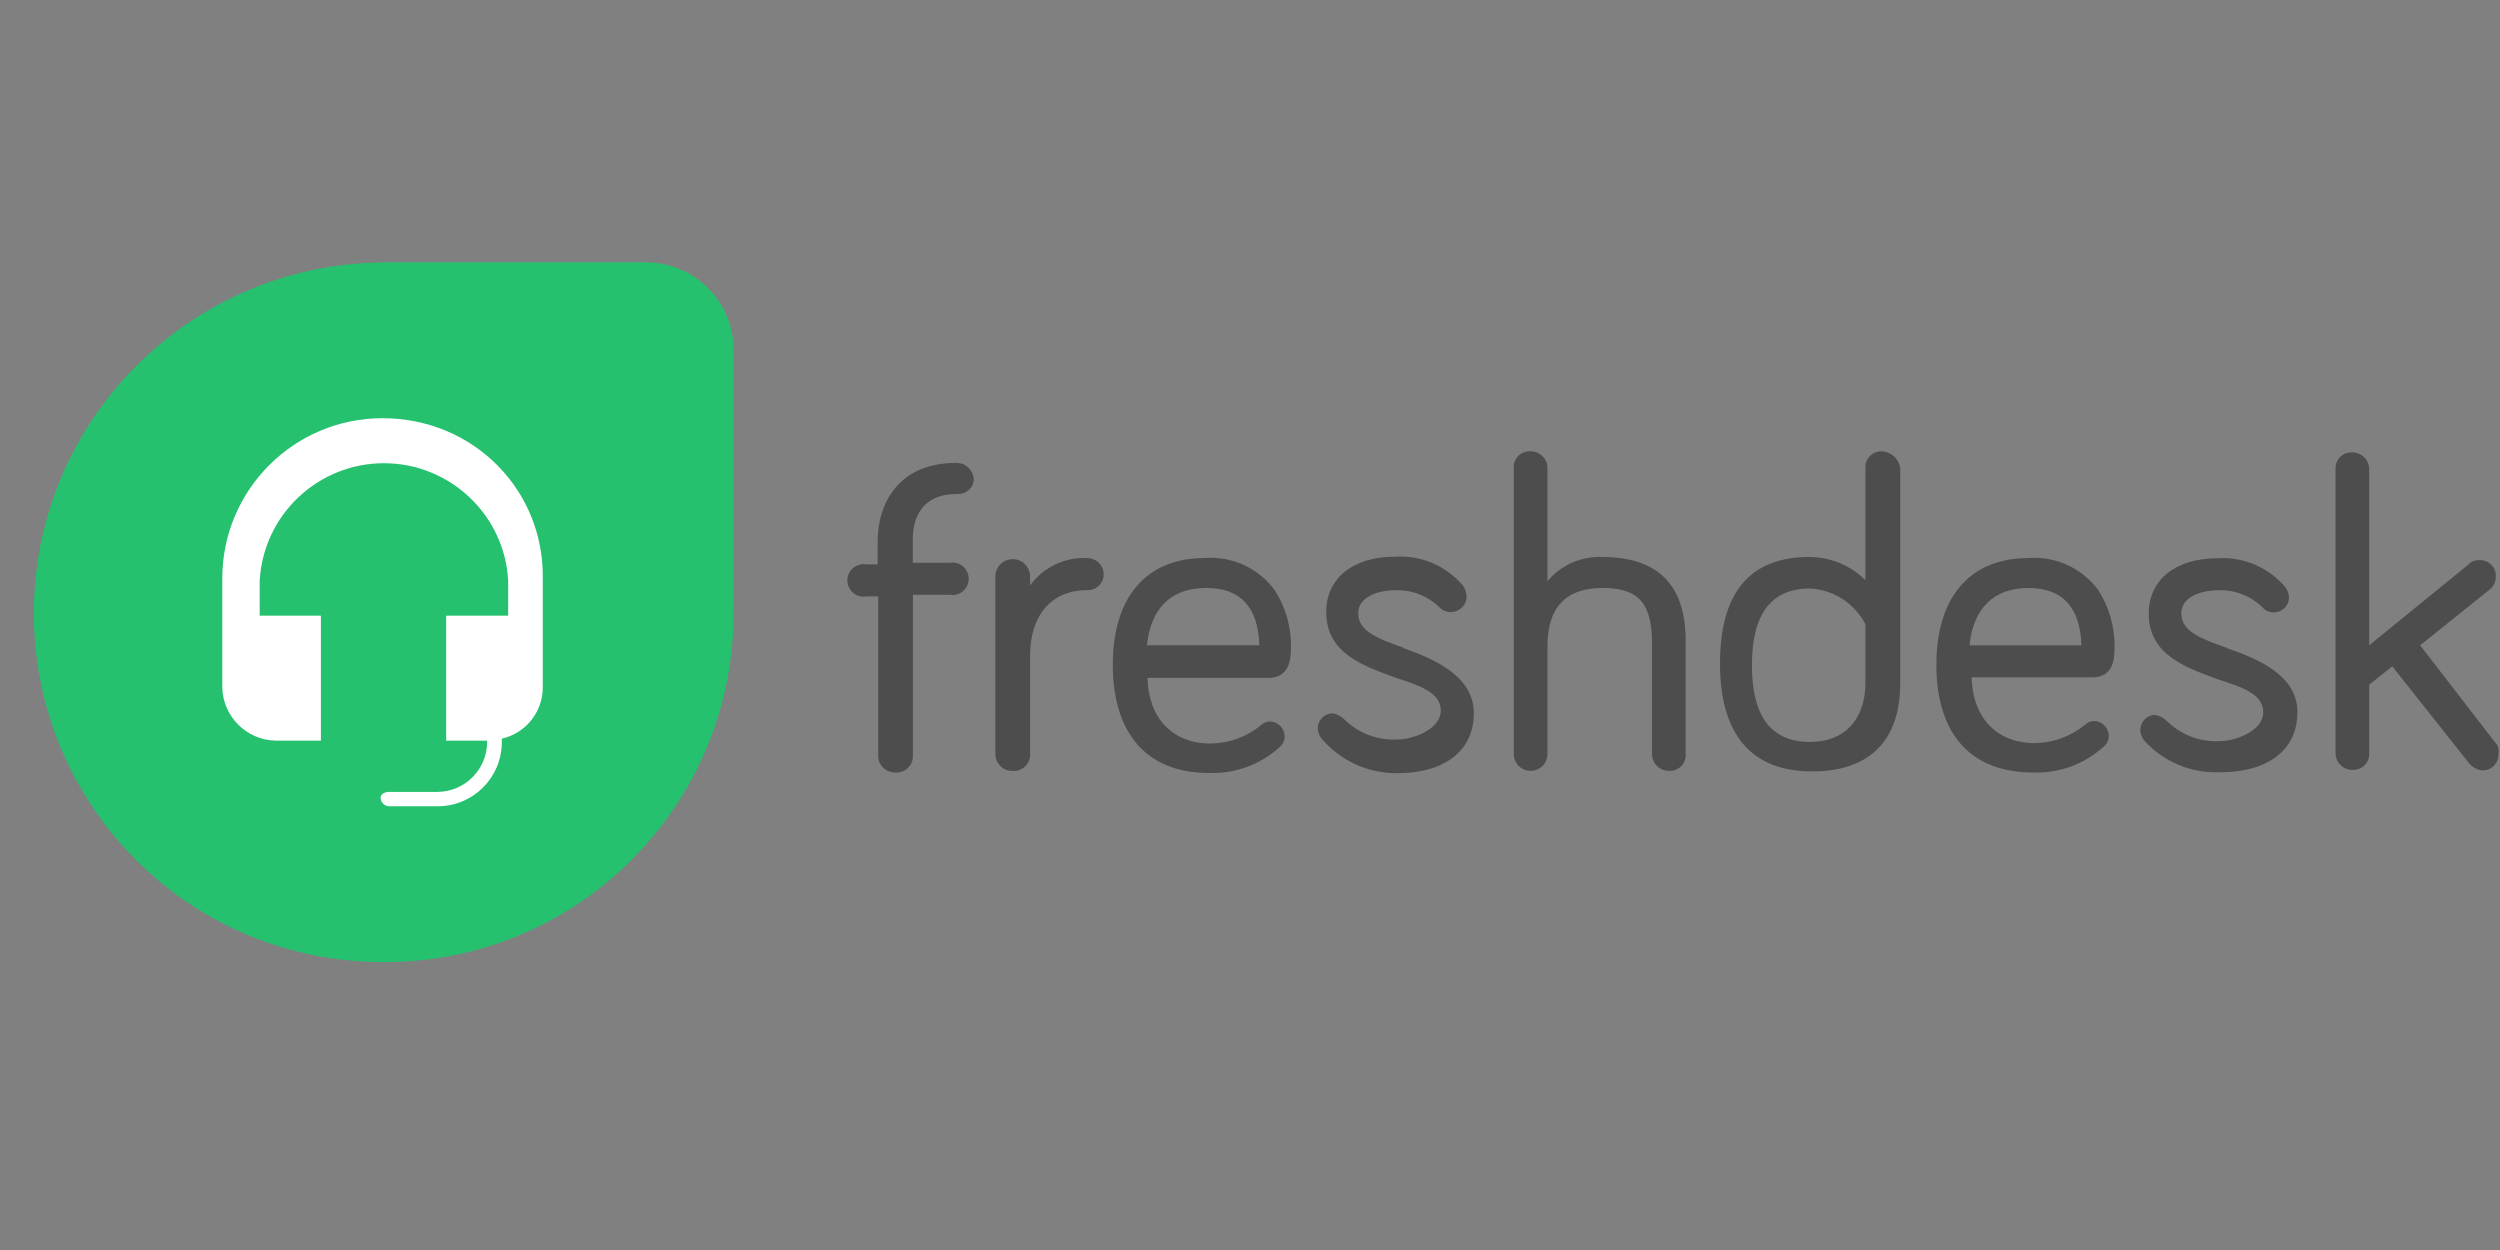
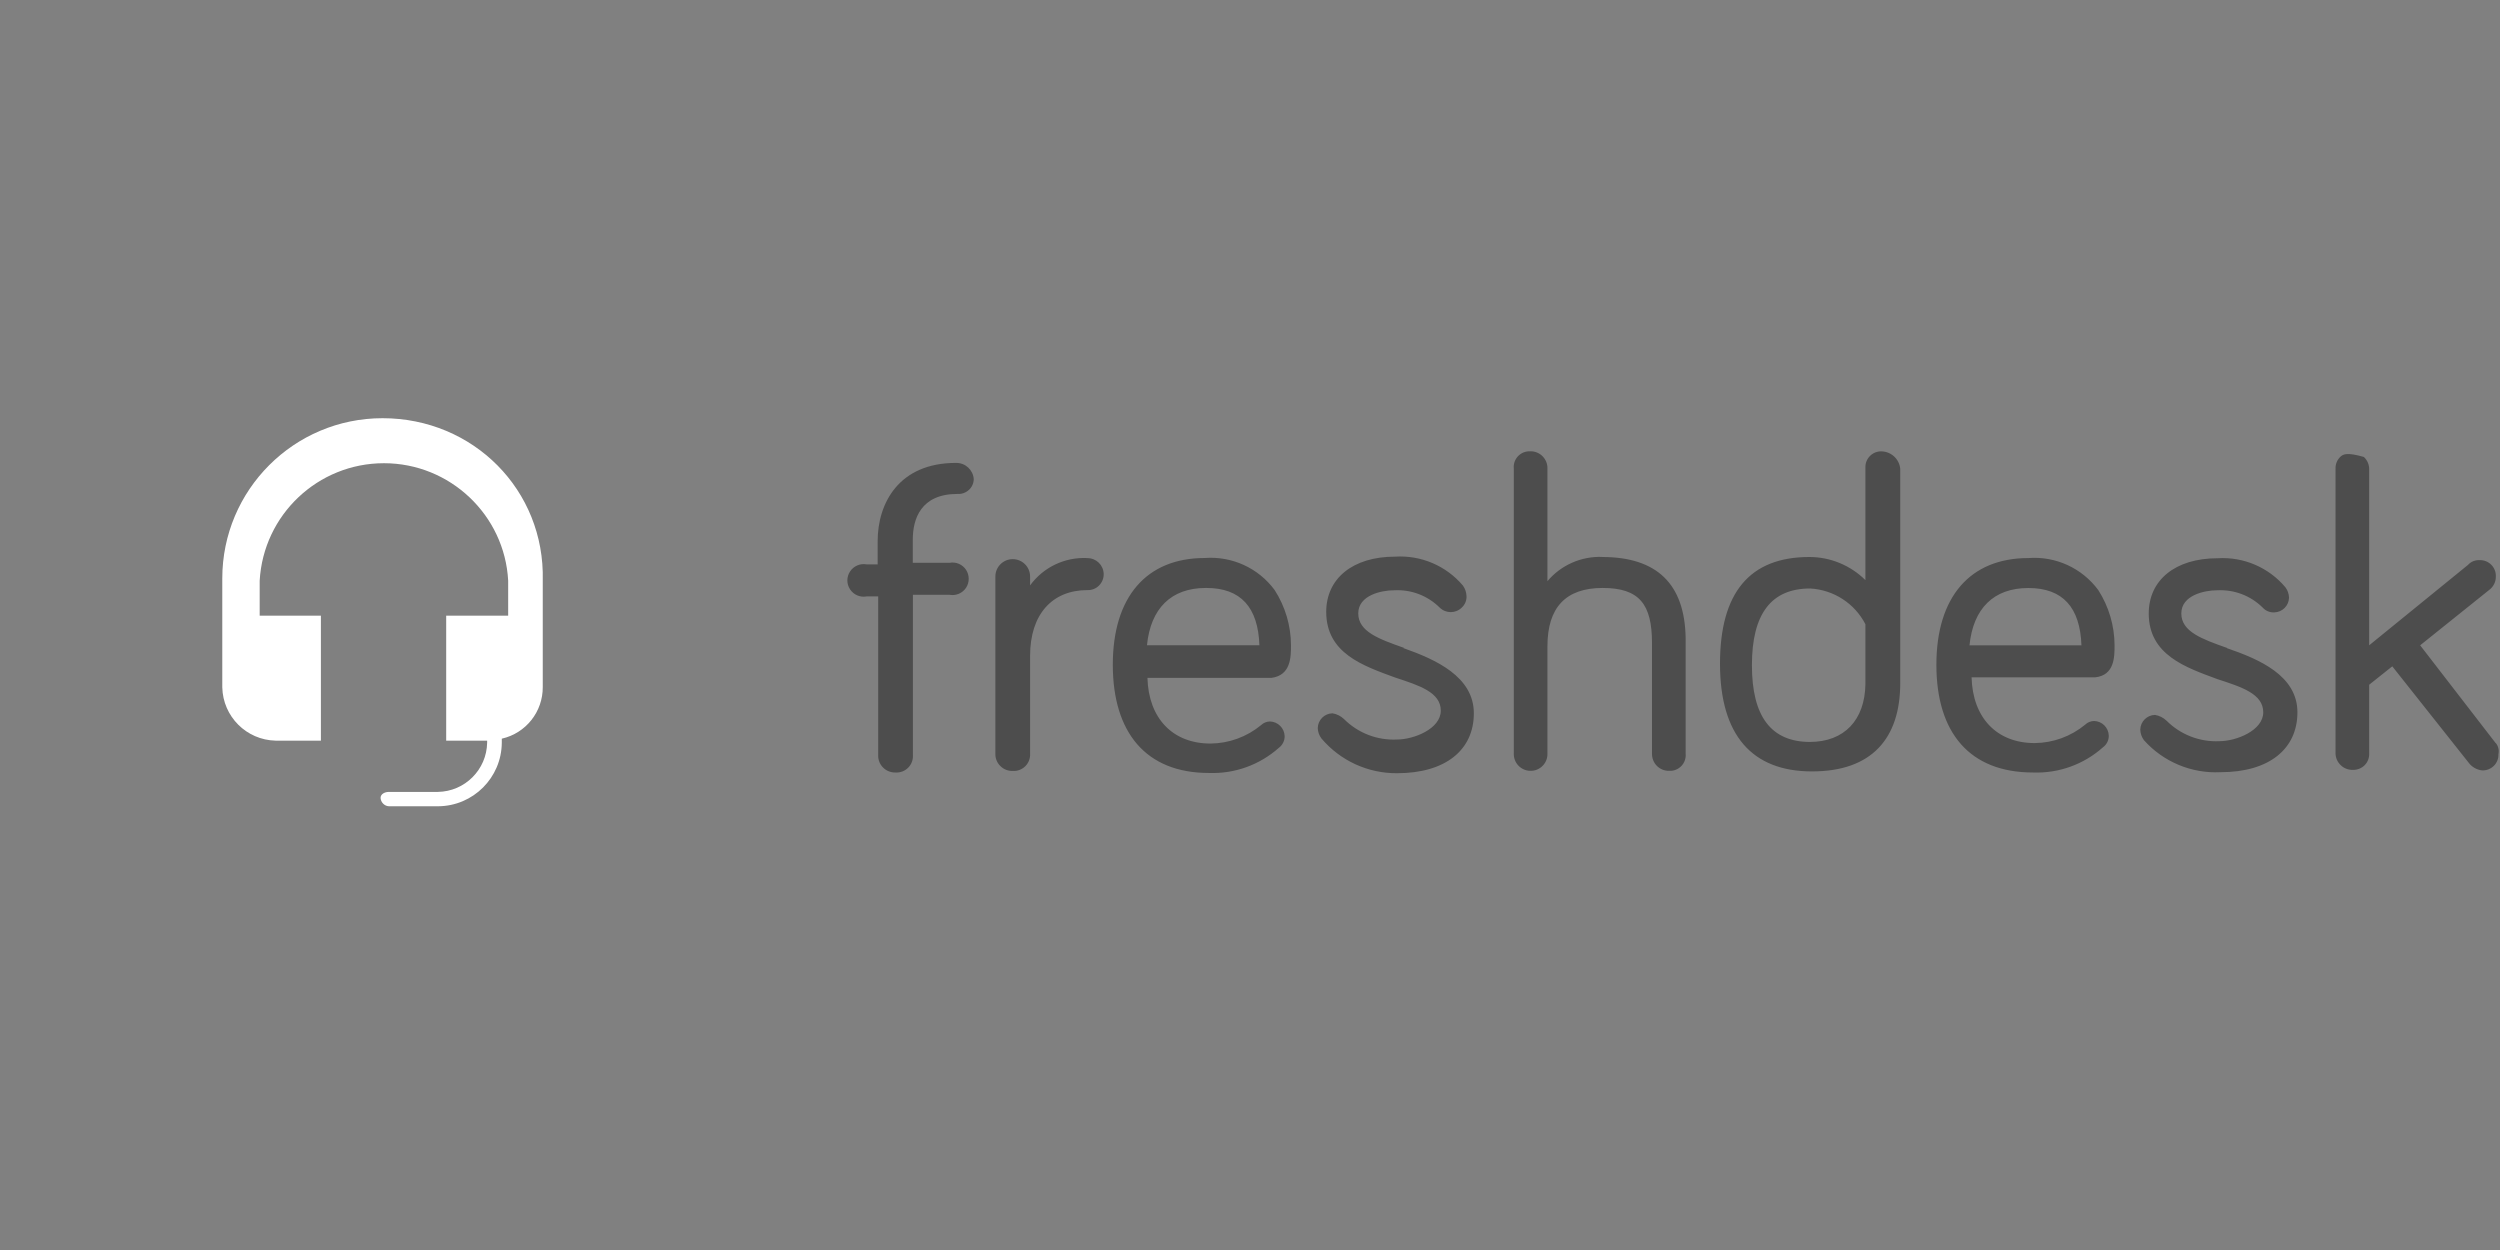
<svg xmlns="http://www.w3.org/2000/svg" version="1.1" viewBox="0 0 164 82" height="82px" width="164px">
  <rect x="0" y="0" width="164" height="82" fill="#808080" stroke="none" />
  <g id="surface1">
-     <path d="M 163.711 48.742 L 158.762 42.332 L 163.277 38.711 C 163.566 38.504 163.734 38.168 163.727 37.816 C 163.738 37.527 163.629 37.25 163.426 37.047 C 163.223 36.844 162.945 36.734 162.656 36.746 C 162.371 36.73 162.094 36.844 161.898 37.059 L 155.418 42.332 L 155.418 30.746 C 155.41 30.453 155.285 30.176 155.07 29.977 C 154.855 29.777 154.57 29.668 154.277 29.68 C 153.992 29.668 153.715 29.777 153.512 29.98 C 153.309 30.184 153.199 30.461 153.211 30.746 L 153.211 49.434 C 153.219 49.727 153.344 50.004 153.559 50.203 C 153.77 50.406 154.055 50.512 154.348 50.504 C 154.637 50.512 154.914 50.402 155.117 50.203 C 155.32 50 155.43 49.719 155.418 49.434 L 155.418 44.918 L 156.934 43.711 L 161.934 50.02 C 162.145 50.312 162.473 50.5 162.828 50.539 C 163.117 50.547 163.395 50.441 163.598 50.238 C 163.801 50.035 163.91 49.758 163.898 49.469 C 163.953 49.215 163.891 48.949 163.727 48.746 Z M 146.094 42.504 C 144.438 41.918 143.094 41.434 143.094 40.242 C 143.094 39.047 144.613 38.723 145.438 38.723 C 146.57 38.664 147.645 39.078 148.438 39.863 C 148.629 40.074 148.906 40.188 149.195 40.172 C 149.723 40.16 150.148 39.734 150.16 39.207 C 150.152 38.957 150.07 38.719 149.918 38.52 C 148.82 37.219 147.172 36.516 145.473 36.621 C 142.68 36.621 140.957 38.07 140.957 40.242 C 140.957 42.965 143.371 43.777 145.473 44.555 C 147.059 45.07 148.469 45.52 148.469 46.727 C 148.469 47.93 146.676 48.621 145.609 48.621 C 144.309 48.688 143.043 48.195 142.125 47.277 C 141.918 47.078 141.652 46.945 141.367 46.898 C 140.84 46.91 140.414 47.336 140.402 47.863 C 140.41 48.113 140.492 48.352 140.641 48.555 C 141.914 49.98 143.766 50.754 145.676 50.656 C 148.848 50.656 150.711 49.137 150.711 46.727 C 150.711 44.312 148.191 43.242 146.09 42.52 Z M 133.059 38.574 C 135.324 38.574 136.453 39.848 136.543 42.332 L 129.199 42.332 C 129.441 39.918 130.785 38.574 133.059 38.574 Z M 138.715 42.332 C 138.711 41.047 138.34 39.793 137.648 38.711 C 136.582 37.266 134.852 36.473 133.062 36.609 C 129.234 36.609 127.027 39.16 127.027 43.609 C 127.027 48.059 129.199 50.676 133.371 50.676 C 135.055 50.738 136.699 50.145 137.957 49.02 C 138.199 48.844 138.34 48.562 138.336 48.262 C 138.324 47.734 137.898 47.309 137.371 47.297 C 137.152 47.301 136.941 47.387 136.785 47.539 C 135.852 48.309 134.684 48.734 133.473 48.746 C 130.992 48.746 129.406 47.09 129.336 44.434 L 137.441 44.434 C 138.715 44.297 138.715 43.094 138.715 42.332 Z M 118.75 48.672 C 116.199 48.672 114.926 47.02 114.926 43.641 C 114.926 40.258 116.199 38.605 118.75 38.605 C 120.289 38.691 121.664 39.582 122.371 40.949 L 122.371 44.879 C 122.336 47.227 120.992 48.672 118.715 48.672 Z M 123.438 29.609 C 123.152 29.598 122.875 29.707 122.672 29.91 C 122.469 30.113 122.359 30.391 122.371 30.676 L 122.371 38.055 C 121.391 37.086 120.07 36.539 118.695 36.539 C 114.785 36.539 112.832 38.871 112.832 43.539 C 112.832 48.227 114.934 50.605 118.867 50.605 C 122.797 50.605 124.656 48.434 124.656 44.812 L 124.656 30.746 C 124.59 30.109 124.059 29.621 123.418 29.609 Z M 105.133 36.535 C 103.746 36.477 102.406 37.062 101.512 38.125 L 101.512 30.742 C 101.523 30.438 101.406 30.145 101.188 29.926 C 100.973 29.711 100.68 29.594 100.375 29.605 C 100.074 29.594 99.785 29.711 99.578 29.93 C 99.375 30.148 99.273 30.445 99.305 30.742 L 99.305 49.43 C 99.297 49.723 99.402 50.008 99.602 50.219 C 99.805 50.434 100.082 50.559 100.375 50.566 C 100.68 50.578 100.973 50.461 101.188 50.246 C 101.406 50.031 101.523 49.734 101.512 49.43 L 101.512 42.395 C 101.512 39.844 102.719 38.57 105.133 38.57 C 107.547 38.57 108.371 39.641 108.371 42.191 L 108.371 49.43 C 108.363 49.734 108.48 50.031 108.695 50.246 C 108.91 50.461 109.207 50.578 109.512 50.566 C 109.809 50.582 110.102 50.461 110.305 50.242 C 110.512 50.023 110.609 49.727 110.578 49.43 L 110.578 41.816 C 110.508 38.332 108.719 36.539 105.098 36.539 Z M 92.102 42.5 C 90.445 41.914 89.102 41.434 89.102 40.238 C 89.102 39.047 90.621 38.723 91.445 38.723 C 92.578 38.66 93.652 39.074 94.445 39.859 C 94.848 40.254 95.492 40.254 95.891 39.859 C 96.105 39.664 96.219 39.387 96.203 39.102 C 96.195 38.852 96.113 38.613 95.965 38.41 C 94.863 37.109 93.215 36.41 91.516 36.516 C 88.723 36.516 87 37.965 87 40.137 C 87 42.859 89.414 43.672 91.516 44.445 C 93.102 44.965 94.516 45.414 94.516 46.617 C 94.516 47.824 92.723 48.512 91.652 48.512 C 90.352 48.578 89.086 48.09 88.168 47.172 C 87.961 46.973 87.695 46.84 87.41 46.793 C 86.883 46.805 86.457 47.23 86.445 47.758 C 86.453 48.008 86.535 48.246 86.688 48.445 C 87.922 49.902 89.738 50.738 91.648 50.723 C 94.82 50.723 96.684 49.203 96.684 46.793 C 96.684 44.379 94.168 43.258 92.066 42.516 Z M 79.137 38.57 C 81.398 38.57 82.531 39.844 82.617 42.328 L 75.242 42.328 C 75.48 39.914 76.828 38.57 79.102 38.57 Z M 84.688 42.328 C 84.684 41.043 84.312 39.789 83.617 38.707 C 82.555 37.266 80.82 36.469 79.031 36.605 C 75.207 36.605 73 39.156 73 43.605 C 73 48.055 75.172 50.707 79.309 50.707 C 80.992 50.77 82.637 50.176 83.895 49.055 C 84.133 48.875 84.277 48.594 84.273 48.297 C 84.262 47.77 83.836 47.344 83.309 47.328 C 83.09 47.332 82.879 47.418 82.723 47.57 C 81.789 48.34 80.621 48.766 79.41 48.777 C 76.93 48.777 75.344 47.125 75.273 44.469 L 83.41 44.469 C 84.688 44.297 84.688 43.09 84.688 42.328 Z M 71.332 36.609 C 69.855 36.535 68.445 37.207 67.574 38.402 L 67.574 37.816 C 67.574 37.188 67.062 36.68 66.434 36.68 C 65.809 36.68 65.297 37.188 65.297 37.816 L 65.297 49.434 C 65.285 49.738 65.402 50.035 65.621 50.25 C 65.836 50.469 66.129 50.582 66.434 50.574 C 66.742 50.594 67.043 50.48 67.262 50.262 C 67.48 50.043 67.594 49.742 67.574 49.434 L 67.574 43.023 C 67.574 40.301 69.023 38.711 71.332 38.711 C 71.617 38.723 71.898 38.613 72.098 38.41 C 72.301 38.207 72.41 37.93 72.402 37.645 C 72.383 37.066 71.91 36.609 71.332 36.613 Z M 62.711 30.367 C 58.953 30.367 57.574 33.023 57.574 35.504 L 57.574 37.023 L 56.852 37.023 C 56.43 36.945 56.004 37.129 55.766 37.484 C 55.527 37.844 55.527 38.305 55.766 38.664 C 56.004 39.023 56.43 39.203 56.852 39.125 L 57.609 39.125 L 57.609 49.539 C 57.598 49.844 57.715 50.137 57.93 50.352 C 58.148 50.57 58.441 50.684 58.746 50.676 C 59.055 50.695 59.355 50.582 59.574 50.363 C 59.793 50.148 59.906 49.844 59.887 49.539 L 59.887 39.02 L 62.301 39.02 C 62.719 39.094 63.141 38.91 63.375 38.555 C 63.605 38.199 63.605 37.738 63.375 37.383 C 63.141 37.027 62.719 36.844 62.301 36.918 L 59.879 36.918 L 59.879 35.398 C 59.879 34.055 60.395 32.402 62.809 32.402 C 63.078 32.422 63.348 32.328 63.547 32.148 C 63.754 31.969 63.871 31.711 63.879 31.438 C 63.84 30.836 63.34 30.367 62.738 30.367 Z M 62.711 30.367" style="stroke:none;fill-rule:nonzero;fill:rgb(30.196%,30.196%,30.196%);fill-opacity:1;" />
-     <path d="M 25.094 17.211 L 42.332 17.211 C 43.871 17.199 45.352 17.805 46.441 18.891 C 47.531 19.98 48.137 21.461 48.125 23 L 48.125 40.242 C 48.121 52.871 37.883 63.113 25.25 63.113 L 25.121 63.113 C 19.051 63.121 13.227 60.715 8.93 56.426 C 4.633 52.137 2.219 46.316 2.223 40.246 C 2.223 27.57 12.445 17.344 25.094 17.215 Z M 25.094 17.211" style="stroke:none;fill-rule:nonzero;fill:rgb(14.51%,75.686%,43.529%);fill-opacity:1;" />
+     <path d="M 163.711 48.742 L 158.762 42.332 L 163.277 38.711 C 163.566 38.504 163.734 38.168 163.727 37.816 C 163.738 37.527 163.629 37.25 163.426 37.047 C 163.223 36.844 162.945 36.734 162.656 36.746 C 162.371 36.73 162.094 36.844 161.898 37.059 L 155.418 42.332 L 155.418 30.746 C 155.41 30.453 155.285 30.176 155.07 29.977 C 153.992 29.668 153.715 29.777 153.512 29.98 C 153.309 30.184 153.199 30.461 153.211 30.746 L 153.211 49.434 C 153.219 49.727 153.344 50.004 153.559 50.203 C 153.77 50.406 154.055 50.512 154.348 50.504 C 154.637 50.512 154.914 50.402 155.117 50.203 C 155.32 50 155.43 49.719 155.418 49.434 L 155.418 44.918 L 156.934 43.711 L 161.934 50.02 C 162.145 50.312 162.473 50.5 162.828 50.539 C 163.117 50.547 163.395 50.441 163.598 50.238 C 163.801 50.035 163.91 49.758 163.898 49.469 C 163.953 49.215 163.891 48.949 163.727 48.746 Z M 146.094 42.504 C 144.438 41.918 143.094 41.434 143.094 40.242 C 143.094 39.047 144.613 38.723 145.438 38.723 C 146.57 38.664 147.645 39.078 148.438 39.863 C 148.629 40.074 148.906 40.188 149.195 40.172 C 149.723 40.16 150.148 39.734 150.16 39.207 C 150.152 38.957 150.07 38.719 149.918 38.52 C 148.82 37.219 147.172 36.516 145.473 36.621 C 142.68 36.621 140.957 38.07 140.957 40.242 C 140.957 42.965 143.371 43.777 145.473 44.555 C 147.059 45.07 148.469 45.52 148.469 46.727 C 148.469 47.93 146.676 48.621 145.609 48.621 C 144.309 48.688 143.043 48.195 142.125 47.277 C 141.918 47.078 141.652 46.945 141.367 46.898 C 140.84 46.91 140.414 47.336 140.402 47.863 C 140.41 48.113 140.492 48.352 140.641 48.555 C 141.914 49.98 143.766 50.754 145.676 50.656 C 148.848 50.656 150.711 49.137 150.711 46.727 C 150.711 44.312 148.191 43.242 146.09 42.52 Z M 133.059 38.574 C 135.324 38.574 136.453 39.848 136.543 42.332 L 129.199 42.332 C 129.441 39.918 130.785 38.574 133.059 38.574 Z M 138.715 42.332 C 138.711 41.047 138.34 39.793 137.648 38.711 C 136.582 37.266 134.852 36.473 133.062 36.609 C 129.234 36.609 127.027 39.16 127.027 43.609 C 127.027 48.059 129.199 50.676 133.371 50.676 C 135.055 50.738 136.699 50.145 137.957 49.02 C 138.199 48.844 138.34 48.562 138.336 48.262 C 138.324 47.734 137.898 47.309 137.371 47.297 C 137.152 47.301 136.941 47.387 136.785 47.539 C 135.852 48.309 134.684 48.734 133.473 48.746 C 130.992 48.746 129.406 47.09 129.336 44.434 L 137.441 44.434 C 138.715 44.297 138.715 43.094 138.715 42.332 Z M 118.75 48.672 C 116.199 48.672 114.926 47.02 114.926 43.641 C 114.926 40.258 116.199 38.605 118.75 38.605 C 120.289 38.691 121.664 39.582 122.371 40.949 L 122.371 44.879 C 122.336 47.227 120.992 48.672 118.715 48.672 Z M 123.438 29.609 C 123.152 29.598 122.875 29.707 122.672 29.91 C 122.469 30.113 122.359 30.391 122.371 30.676 L 122.371 38.055 C 121.391 37.086 120.07 36.539 118.695 36.539 C 114.785 36.539 112.832 38.871 112.832 43.539 C 112.832 48.227 114.934 50.605 118.867 50.605 C 122.797 50.605 124.656 48.434 124.656 44.812 L 124.656 30.746 C 124.59 30.109 124.059 29.621 123.418 29.609 Z M 105.133 36.535 C 103.746 36.477 102.406 37.062 101.512 38.125 L 101.512 30.742 C 101.523 30.438 101.406 30.145 101.188 29.926 C 100.973 29.711 100.68 29.594 100.375 29.605 C 100.074 29.594 99.785 29.711 99.578 29.93 C 99.375 30.148 99.273 30.445 99.305 30.742 L 99.305 49.43 C 99.297 49.723 99.402 50.008 99.602 50.219 C 99.805 50.434 100.082 50.559 100.375 50.566 C 100.68 50.578 100.973 50.461 101.188 50.246 C 101.406 50.031 101.523 49.734 101.512 49.43 L 101.512 42.395 C 101.512 39.844 102.719 38.57 105.133 38.57 C 107.547 38.57 108.371 39.641 108.371 42.191 L 108.371 49.43 C 108.363 49.734 108.48 50.031 108.695 50.246 C 108.91 50.461 109.207 50.578 109.512 50.566 C 109.809 50.582 110.102 50.461 110.305 50.242 C 110.512 50.023 110.609 49.727 110.578 49.43 L 110.578 41.816 C 110.508 38.332 108.719 36.539 105.098 36.539 Z M 92.102 42.5 C 90.445 41.914 89.102 41.434 89.102 40.238 C 89.102 39.047 90.621 38.723 91.445 38.723 C 92.578 38.66 93.652 39.074 94.445 39.859 C 94.848 40.254 95.492 40.254 95.891 39.859 C 96.105 39.664 96.219 39.387 96.203 39.102 C 96.195 38.852 96.113 38.613 95.965 38.41 C 94.863 37.109 93.215 36.41 91.516 36.516 C 88.723 36.516 87 37.965 87 40.137 C 87 42.859 89.414 43.672 91.516 44.445 C 93.102 44.965 94.516 45.414 94.516 46.617 C 94.516 47.824 92.723 48.512 91.652 48.512 C 90.352 48.578 89.086 48.09 88.168 47.172 C 87.961 46.973 87.695 46.84 87.41 46.793 C 86.883 46.805 86.457 47.23 86.445 47.758 C 86.453 48.008 86.535 48.246 86.688 48.445 C 87.922 49.902 89.738 50.738 91.648 50.723 C 94.82 50.723 96.684 49.203 96.684 46.793 C 96.684 44.379 94.168 43.258 92.066 42.516 Z M 79.137 38.57 C 81.398 38.57 82.531 39.844 82.617 42.328 L 75.242 42.328 C 75.48 39.914 76.828 38.57 79.102 38.57 Z M 84.688 42.328 C 84.684 41.043 84.312 39.789 83.617 38.707 C 82.555 37.266 80.82 36.469 79.031 36.605 C 75.207 36.605 73 39.156 73 43.605 C 73 48.055 75.172 50.707 79.309 50.707 C 80.992 50.77 82.637 50.176 83.895 49.055 C 84.133 48.875 84.277 48.594 84.273 48.297 C 84.262 47.77 83.836 47.344 83.309 47.328 C 83.09 47.332 82.879 47.418 82.723 47.57 C 81.789 48.34 80.621 48.766 79.41 48.777 C 76.93 48.777 75.344 47.125 75.273 44.469 L 83.41 44.469 C 84.688 44.297 84.688 43.09 84.688 42.328 Z M 71.332 36.609 C 69.855 36.535 68.445 37.207 67.574 38.402 L 67.574 37.816 C 67.574 37.188 67.062 36.68 66.434 36.68 C 65.809 36.68 65.297 37.188 65.297 37.816 L 65.297 49.434 C 65.285 49.738 65.402 50.035 65.621 50.25 C 65.836 50.469 66.129 50.582 66.434 50.574 C 66.742 50.594 67.043 50.48 67.262 50.262 C 67.48 50.043 67.594 49.742 67.574 49.434 L 67.574 43.023 C 67.574 40.301 69.023 38.711 71.332 38.711 C 71.617 38.723 71.898 38.613 72.098 38.41 C 72.301 38.207 72.41 37.93 72.402 37.645 C 72.383 37.066 71.91 36.609 71.332 36.613 Z M 62.711 30.367 C 58.953 30.367 57.574 33.023 57.574 35.504 L 57.574 37.023 L 56.852 37.023 C 56.43 36.945 56.004 37.129 55.766 37.484 C 55.527 37.844 55.527 38.305 55.766 38.664 C 56.004 39.023 56.43 39.203 56.852 39.125 L 57.609 39.125 L 57.609 49.539 C 57.598 49.844 57.715 50.137 57.93 50.352 C 58.148 50.57 58.441 50.684 58.746 50.676 C 59.055 50.695 59.355 50.582 59.574 50.363 C 59.793 50.148 59.906 49.844 59.887 49.539 L 59.887 39.02 L 62.301 39.02 C 62.719 39.094 63.141 38.91 63.375 38.555 C 63.605 38.199 63.605 37.738 63.375 37.383 C 63.141 37.027 62.719 36.844 62.301 36.918 L 59.879 36.918 L 59.879 35.398 C 59.879 34.055 60.395 32.402 62.809 32.402 C 63.078 32.422 63.348 32.328 63.547 32.148 C 63.754 31.969 63.871 31.711 63.879 31.438 C 63.84 30.836 63.34 30.367 62.738 30.367 Z M 62.711 30.367" style="stroke:none;fill-rule:nonzero;fill:rgb(30.196%,30.196%,30.196%);fill-opacity:1;" />
    <path d="M 25.094 27.434 C 19.289 27.434 14.582 32.141 14.582 37.945 L 14.582 45.09 C 14.625 47.004 16.164 48.543 18.078 48.586 L 21.051 48.586 L 21.051 40.387 L 17.035 40.387 L 17.035 38.09 C 17.281 33.77 20.855 30.387 25.188 30.387 C 29.516 30.387 33.105 33.781 33.336 38.09 L 33.336 40.387 L 29.27 40.387 L 29.27 48.586 L 31.957 48.586 L 31.957 48.719 C 31.926 50.492 30.496 51.922 28.723 51.949 L 25.512 51.949 C 25.25 51.949 24.965 52.082 24.965 52.344 C 24.98 52.625 25.215 52.879 25.512 52.891 L 28.746 52.891 C 31.043 52.875 32.902 51.016 32.918 48.719 L 32.918 48.457 C 34.5 48.098 35.617 46.688 35.605 45.066 L 35.605 38.078 C 35.75 32.156 31.055 27.434 25.094 27.434 Z M 25.094 27.434" style="stroke:none;fill-rule:nonzero;fill:rgb(100%,100%,100%);fill-opacity:1;" />
  </g>
</svg>